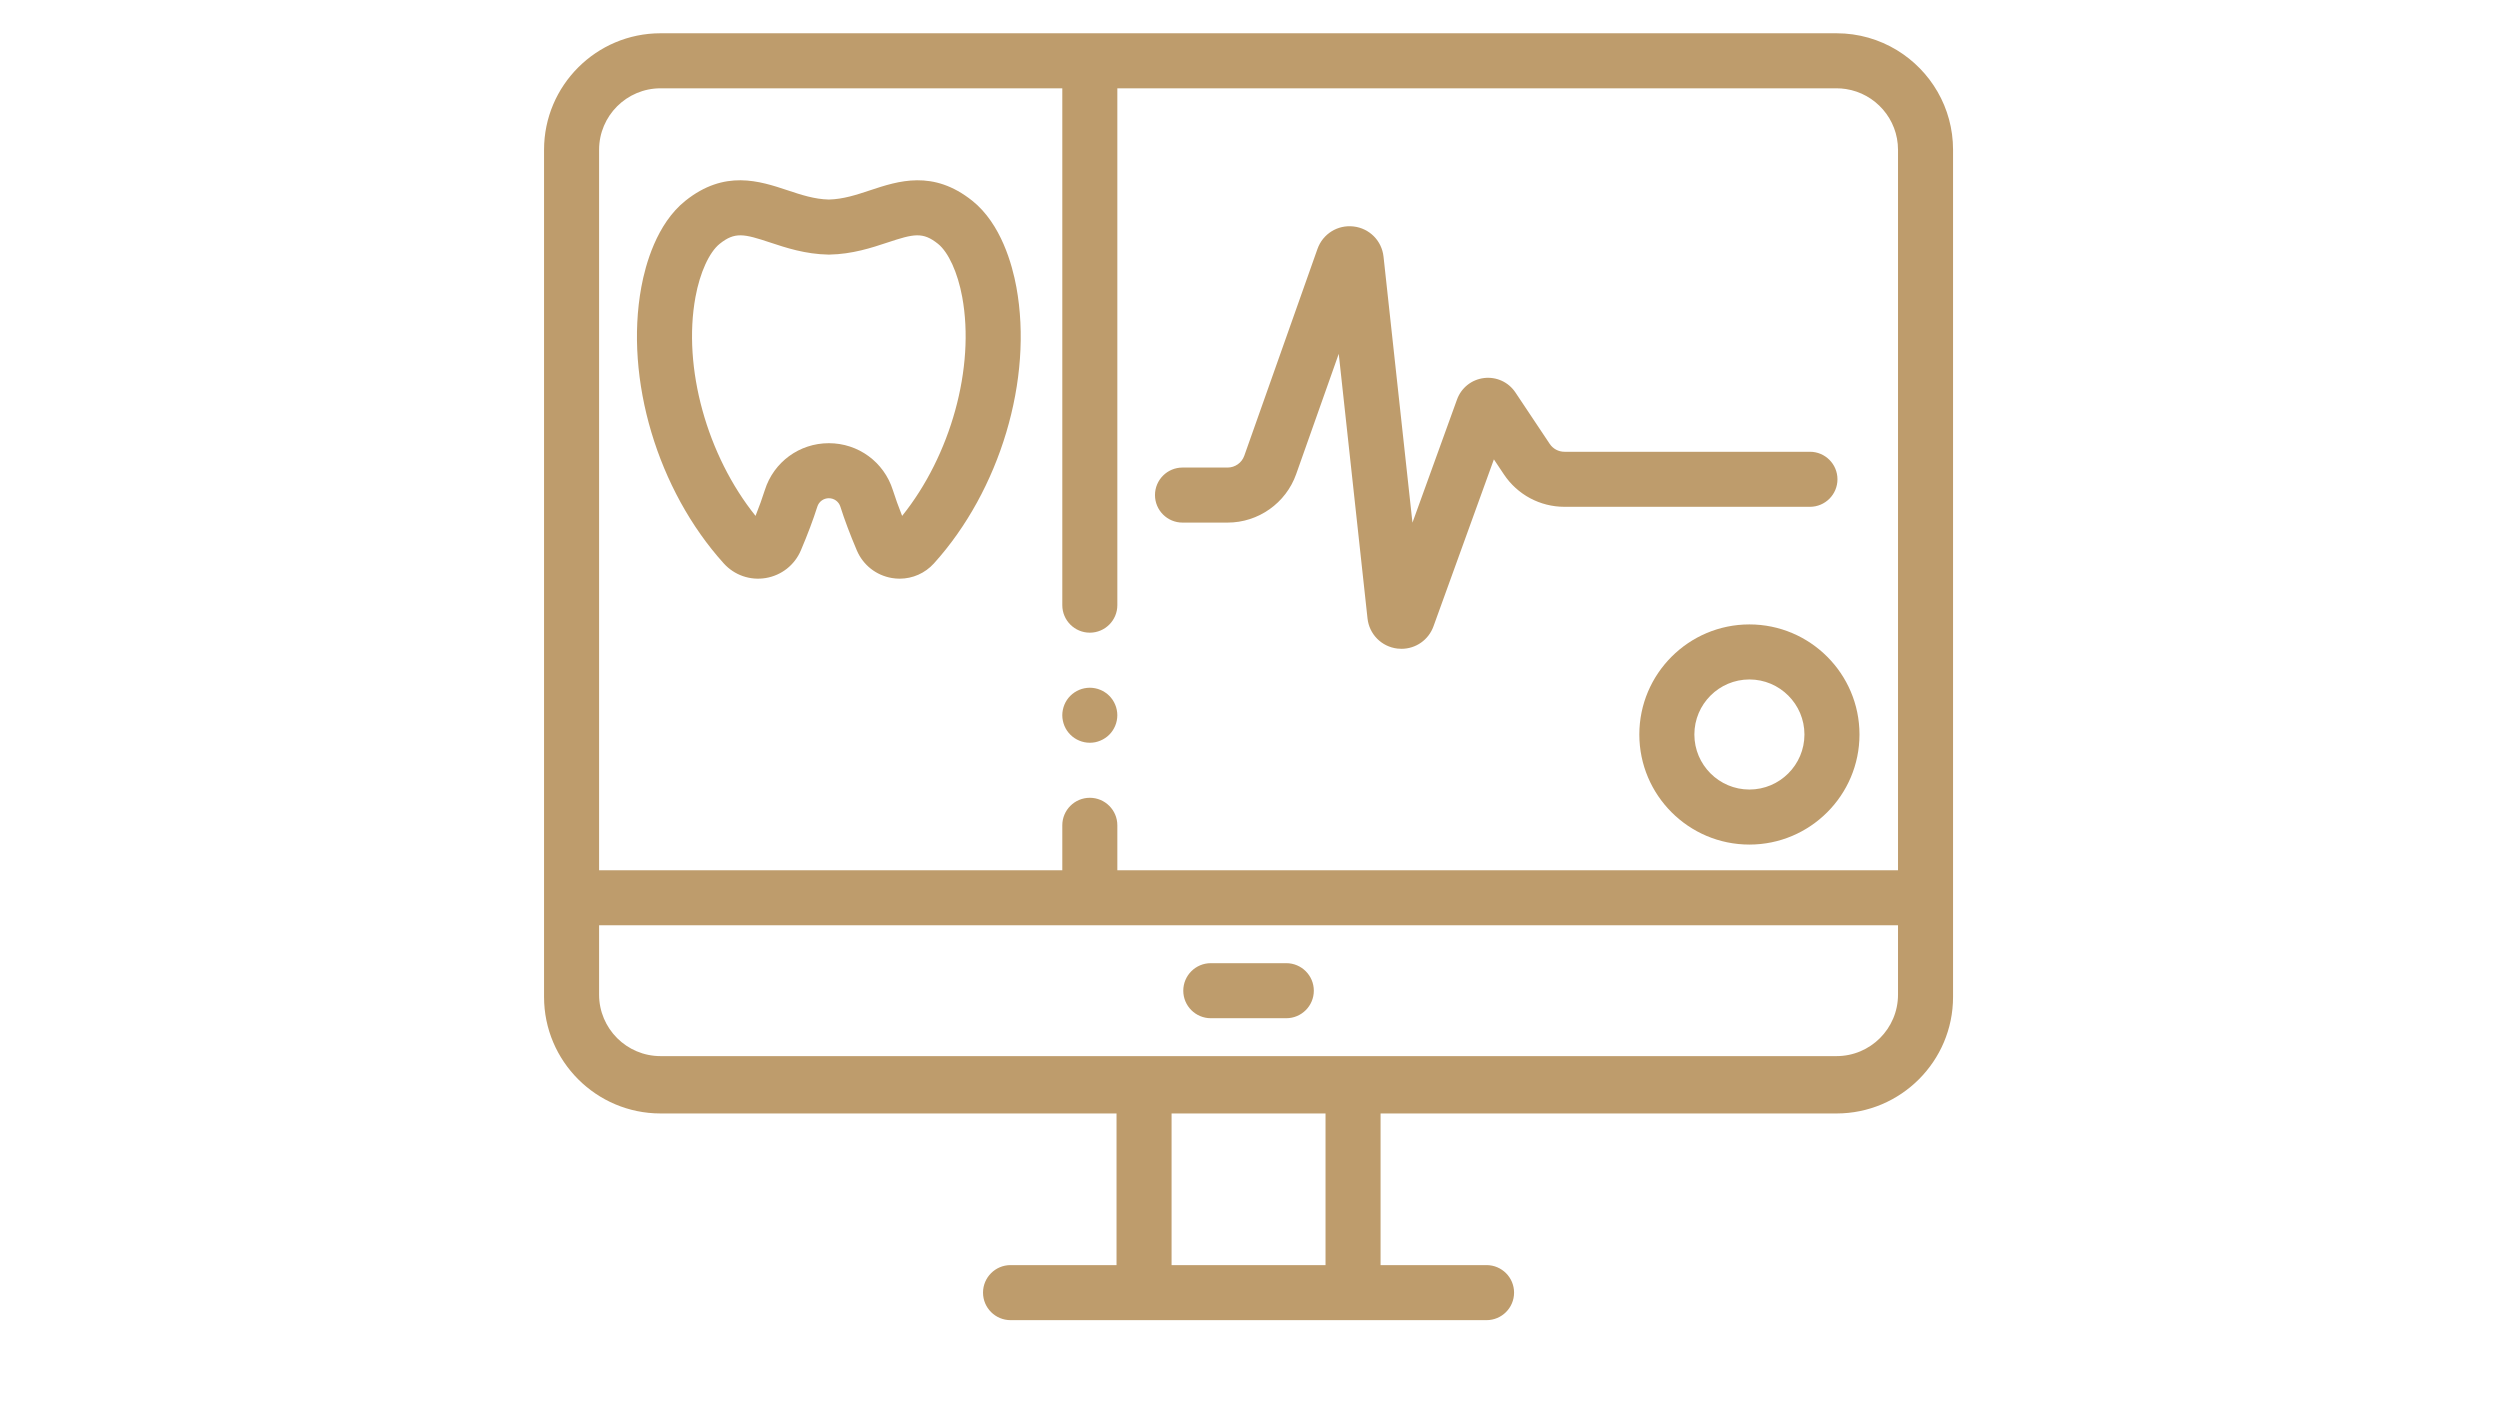
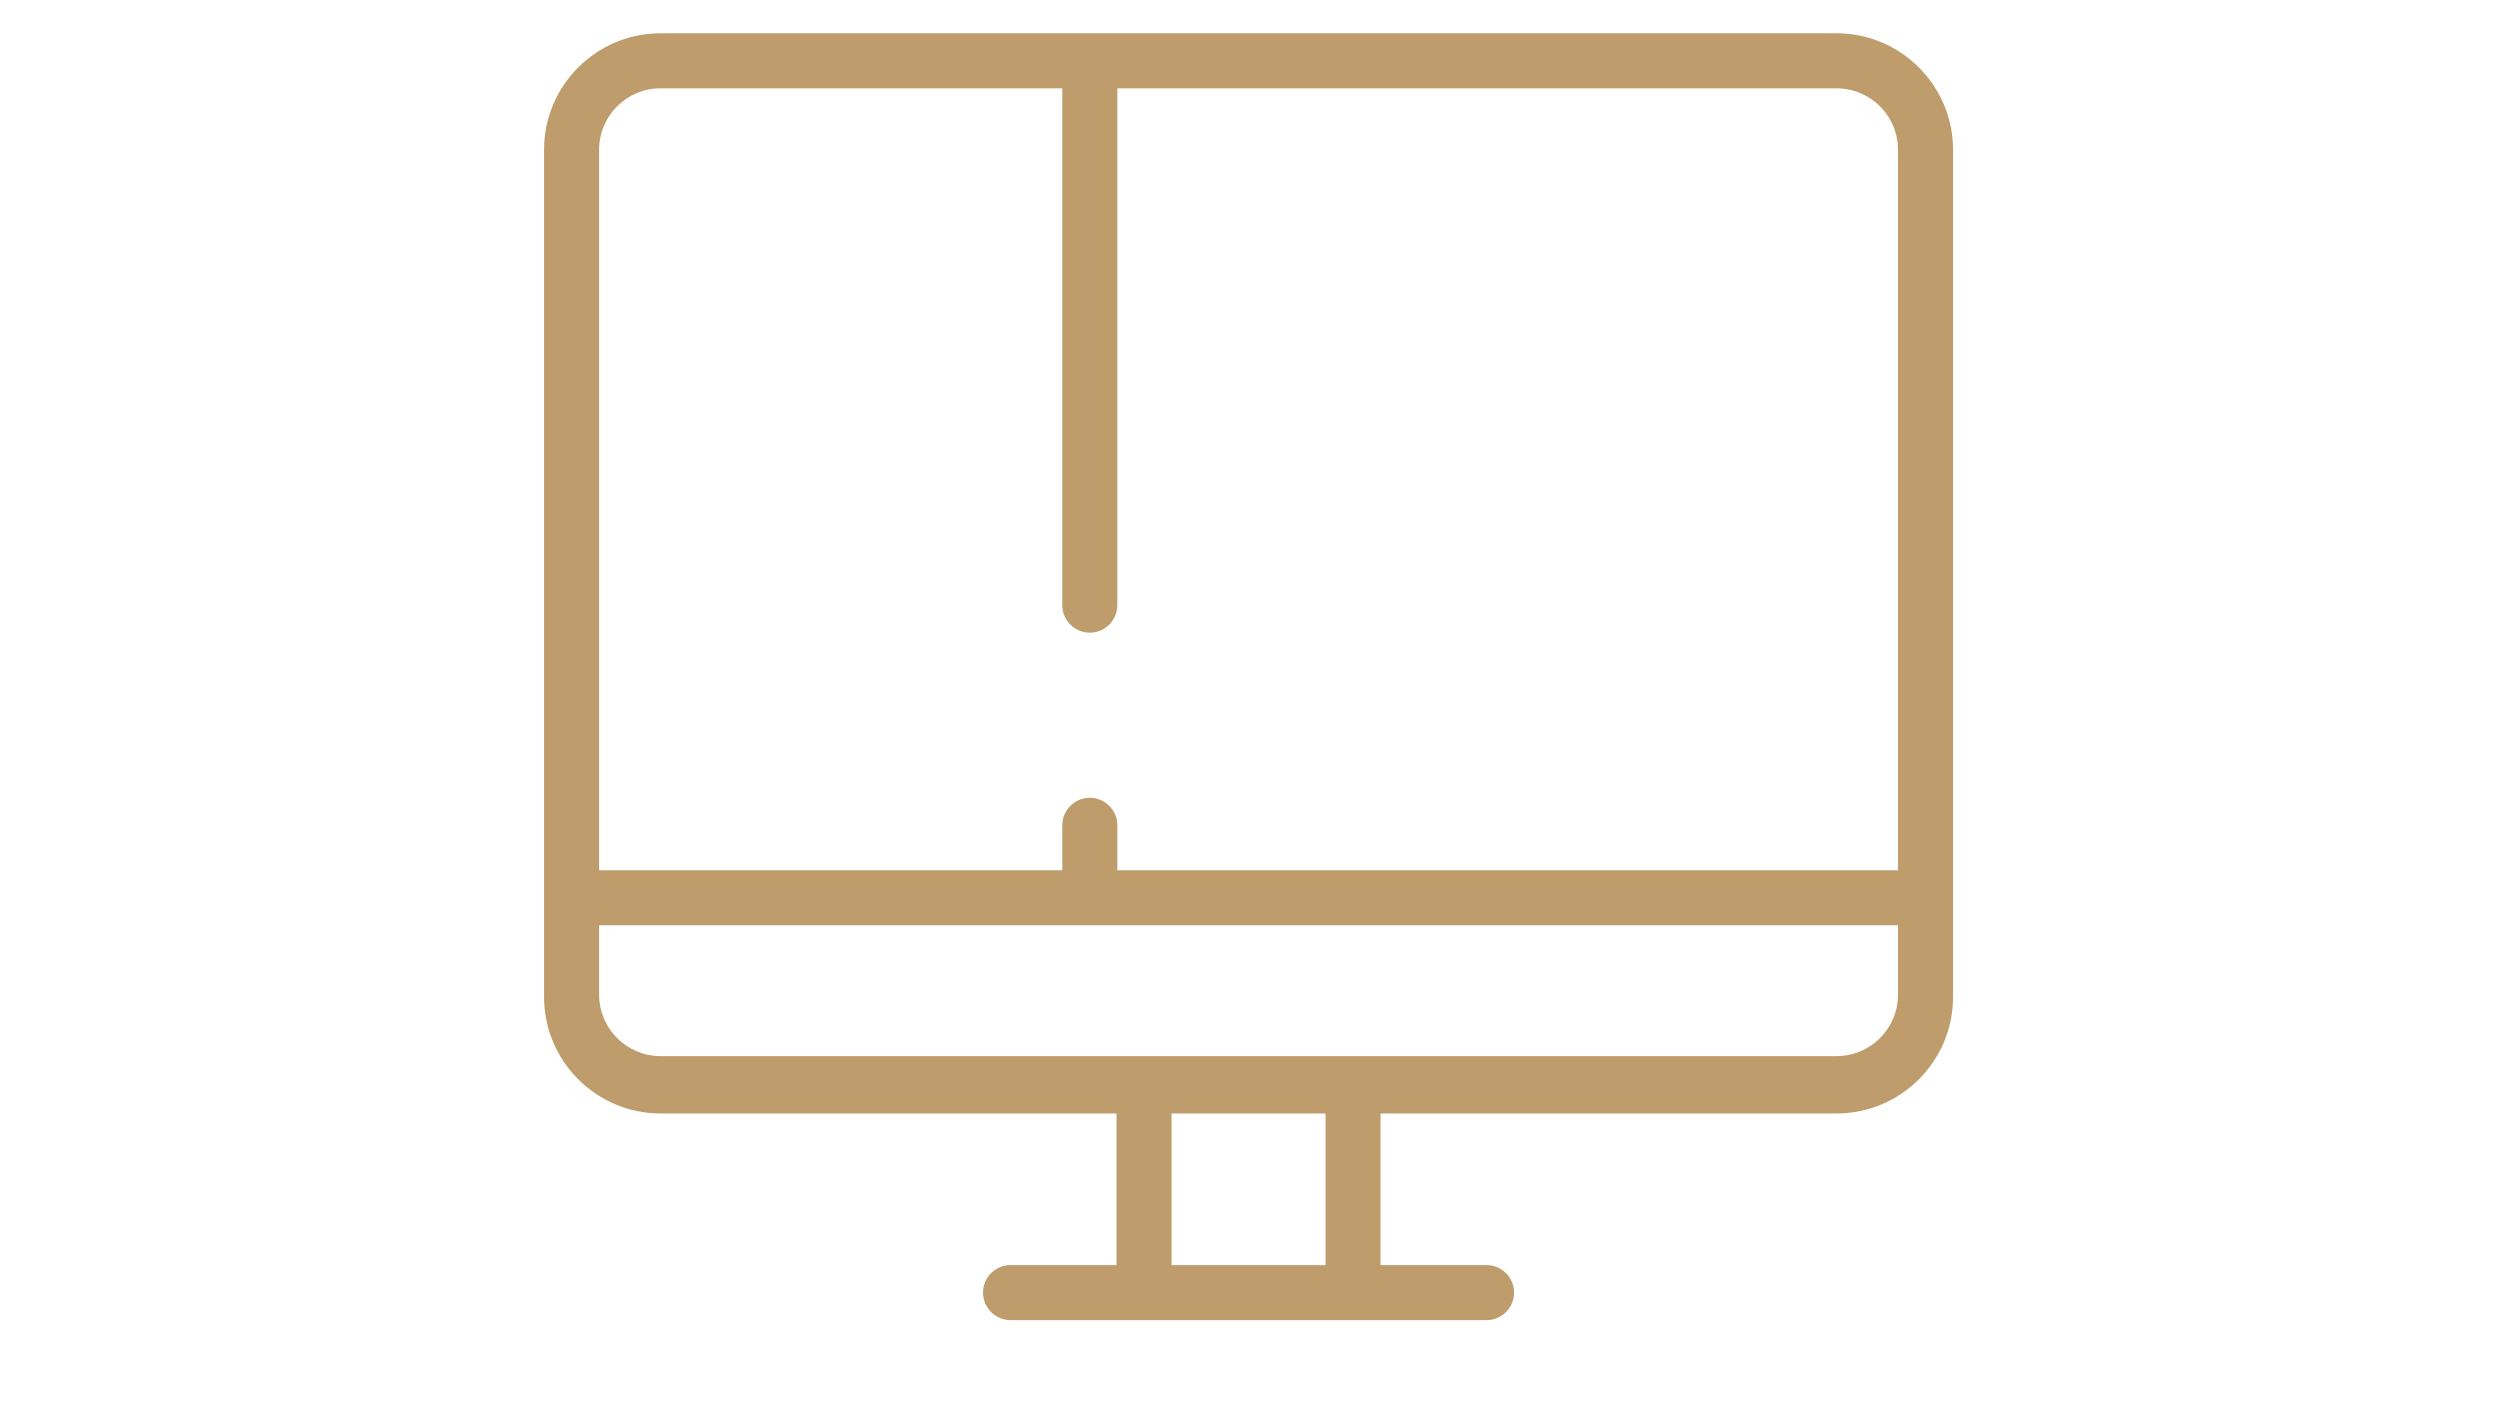
<svg xmlns="http://www.w3.org/2000/svg" version="1.1" id="Layer_1" x="0px" y="0px" width="1920px" height="1080px" viewBox="0 0 1920 1080" enable-background="new 0 0 1920 1080" xml:space="preserve">
-   <path fill="#BE9C6C" d="M929.893,781.99h57.989c11.666,0,21.136-9.461,21.136-21.135s-9.47-21.136-21.136-21.136h-57.989  c-11.665,0-21.135,9.462-21.135,21.136S918.228,781.99,929.893,781.99z" />
  <path fill="#BE9C6C" d="M1456.841,38.524c-13.532-8.231-29.399-12.97-46.357-12.97H507.291c-49.328,0-89.46,40.132-89.46,89.461  v650.661c0,49.329,40.132,89.461,89.46,89.461h350.206v116.465h-81.402c-11.666,0-21.136,9.462-21.136,21.136  s9.47,21.135,21.136,21.135h365.578c11.674,0,21.135-9.461,21.135-21.135s-9.461-21.136-21.135-21.136h-81.395V855.137h350.205  c49.329,0,89.461-40.132,89.461-89.461V115.015C1499.944,82.643,1482.665,54.235,1456.841,38.524z M1457.674,763.901  c0,26.022-21.168,47.19-47.19,47.19H507.291c-26.022,0-47.19-21.176-47.19-47.19v-53.275h997.573V763.901z M507.291,67.823h308.556  v396.935c0,11.674,9.461,21.135,21.135,21.135c11.665,0,21.135-9.461,21.135-21.135V67.823h552.367c2.436,0,4.838,0.182,7.175,0.545  c22.629,3.468,40.016,23.067,40.016,46.646v553.341H858.116v-34.518c0-11.666-9.47-21.135-21.135-21.135  c-11.674,0-21.135,9.469-21.135,21.135v34.518H460.101V115.015C460.101,88.991,481.269,67.823,507.291,67.823z M1018.008,971.602  h-118.24V855.137h118.24V971.602z" />
-   <path fill="#BE9C6C" d="M588.133,443.92c12.078-2.031,22.15-9.974,26.939-21.242c5.233-12.31,9.478-23.604,12.64-33.577  c1.222-3.863,4.771-6.464,8.842-6.464s7.628,2.601,8.851,6.464c3.145,9.965,7.405,21.268,12.631,33.577  c4.789,11.269,14.861,19.211,26.939,21.242c1.998,0.338,3.995,0.503,5.977,0.503c9.957,0,19.476-4.169,26.295-11.706  c50.856-56.265,76.31-141.556,63.331-212.234c-3.153-17.163-11.739-48.585-33.791-66.244c-30.175-24.148-56.999-15.241-78.547-8.091  c-10.592,3.517-20.606,6.835-31.686,7.1c-11.071-0.265-21.086-3.583-31.678-7.1c-21.548-7.158-48.38-16.058-78.547,8.091  c-22.06,17.659-30.638,49.089-33.791,66.244c-12.979,70.679,12.467,155.97,63.331,212.234  C564.034,441.757,576.112,445.943,588.133,443.92z M534.115,228.119c3.442-18.773,10.584-34.435,18.625-40.874  c11.682-9.346,18.625-7.679,38.818-0.975c12.005,3.979,26.947,8.941,44.623,9.255h0.743c17.676-0.313,32.619-5.275,44.623-9.255  c20.194-6.704,27.138-8.38,38.819,0.975c8.041,6.439,15.183,22.101,18.625,40.874c9.957,54.225-8.892,121.766-46.15,168.09  c-2.848-7.191-5.242-13.837-7.141-19.848c-6.803-21.522-26.551-35.987-49.147-35.987s-42.353,14.465-49.155,35.987  c-1.899,6.011-4.293,12.656-7.142,19.848C543.006,349.885,524.158,282.344,534.115,228.119z" />
-   <path fill="#BE9C6C" d="M1343.545,479.552c-46.612,0-84.54,37.928-84.54,84.54c0,46.621,37.928,84.54,84.54,84.54  c46.613,0,84.54-37.919,84.54-84.54C1428.085,517.48,1390.158,479.552,1343.545,479.552z M1343.545,606.363  c-23.307,0-42.27-18.956-42.27-42.271c0-23.306,18.963-42.27,42.27-42.27s42.271,18.964,42.271,42.27  C1385.815,587.406,1366.852,606.363,1343.545,606.363z" />
-   <path fill="#BE9C6C" d="M908.164,401.353h34.616c23.628,0,44.796-14.96,52.681-37.234l32.693-92.375l22.093,203.177  c1.321,12.187,10.749,21.714,22.918,23.175c1.073,0.132,2.13,0.189,3.187,0.189c10.939,0,20.772-6.777,24.57-17.287l46.39-128.206  l7.711,11.559c10.386,15.579,27.765,24.875,46.488,24.875h188.531c11.674,0,21.136-9.461,21.136-21.135s-9.462-21.136-21.136-21.136  h-188.531c-4.557,0-8.792-2.262-11.327-6.06l-26.327-39.479c-5.325-7.991-14.589-12.235-24.107-11.088  c-9.536,1.156-17.494,7.488-20.764,16.521l-34.212,94.555l-22.217-204.283c-1.321-12.235-10.782-21.771-23.01-23.199  c-12.218-1.429-23.619,5.68-27.73,17.279L955.61,350.018c-1.916,5.424-7.075,9.064-12.83,9.064h-34.616  c-11.674,0-21.136,9.462-21.136,21.135C887.028,391.891,896.49,401.353,908.164,401.353z" />
-   <path fill="#BE9C6C" d="M817.448,557.372c0.528,1.296,1.188,2.518,1.948,3.657c0.784,1.164,1.668,2.245,2.642,3.211  c3.93,3.938,9.379,6.192,14.943,6.192c1.37,0,2.766-0.124,4.12-0.396c1.354-0.272,2.683-0.701,3.954-1.229  c1.288-0.529,2.51-1.181,3.649-1.94c1.164-0.76,2.245-1.651,3.22-2.626c0.966-0.966,1.857-2.047,2.617-3.211  c0.759-1.14,1.42-2.361,1.948-3.657c0.528-1.264,0.949-2.593,1.197-3.946c0.28-1.354,0.421-2.75,0.421-4.128  c0-1.371-0.141-2.766-0.421-4.12c-0.248-1.354-0.669-2.683-1.197-3.946c-0.528-1.296-1.189-2.518-1.948-3.657  c-0.76-1.164-1.651-2.246-2.617-3.212c-0.975-0.974-2.056-1.865-3.22-2.625c-1.14-0.76-2.361-1.412-3.649-1.94  c-1.271-0.528-2.601-0.957-3.954-1.205c-2.725-0.553-5.54-0.553-8.24,0c-1.354,0.248-2.691,0.677-3.979,1.205  c-1.264,0.528-2.494,1.181-3.633,1.94c-1.164,0.76-2.237,1.651-3.212,2.625c-0.974,0.966-1.866,2.048-2.642,3.212  c-0.76,1.14-1.42,2.361-1.948,3.657c-0.504,1.264-0.925,2.593-1.181,3.946c-0.281,1.354-0.43,2.749-0.43,4.12  c0,1.378,0.148,2.773,0.43,4.128C816.523,554.78,816.944,556.109,817.448,557.372z" />
</svg>